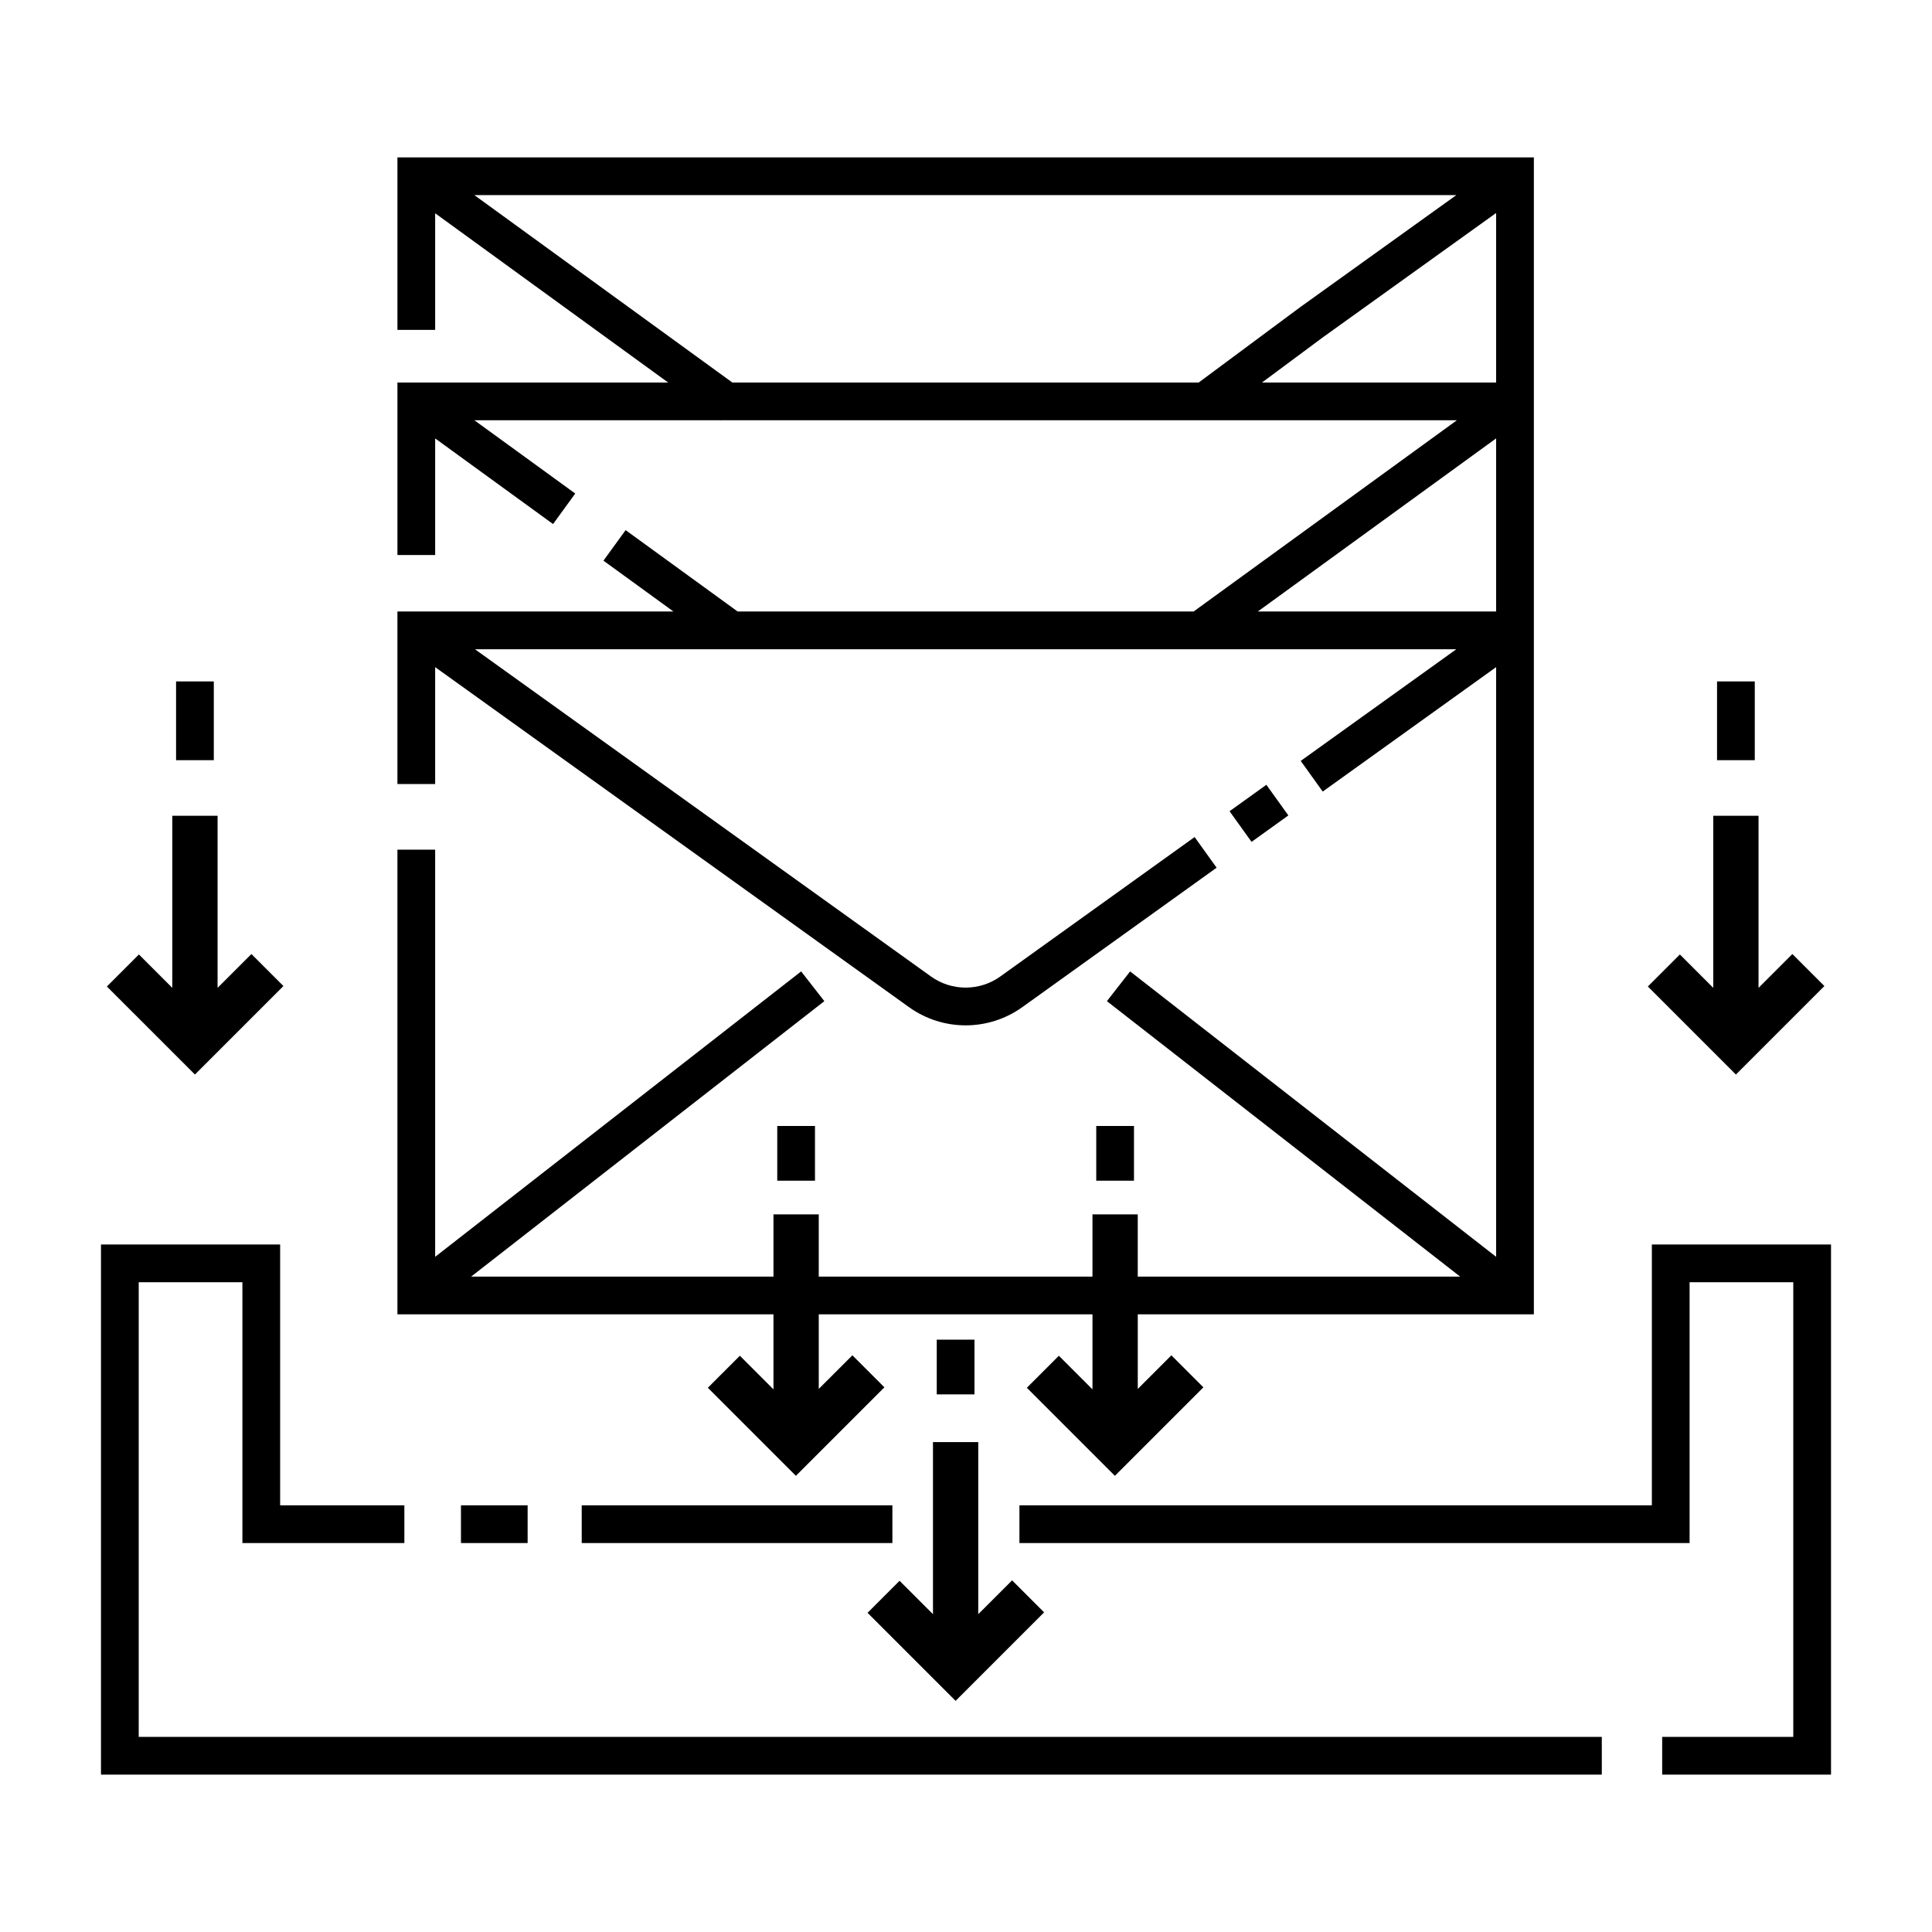
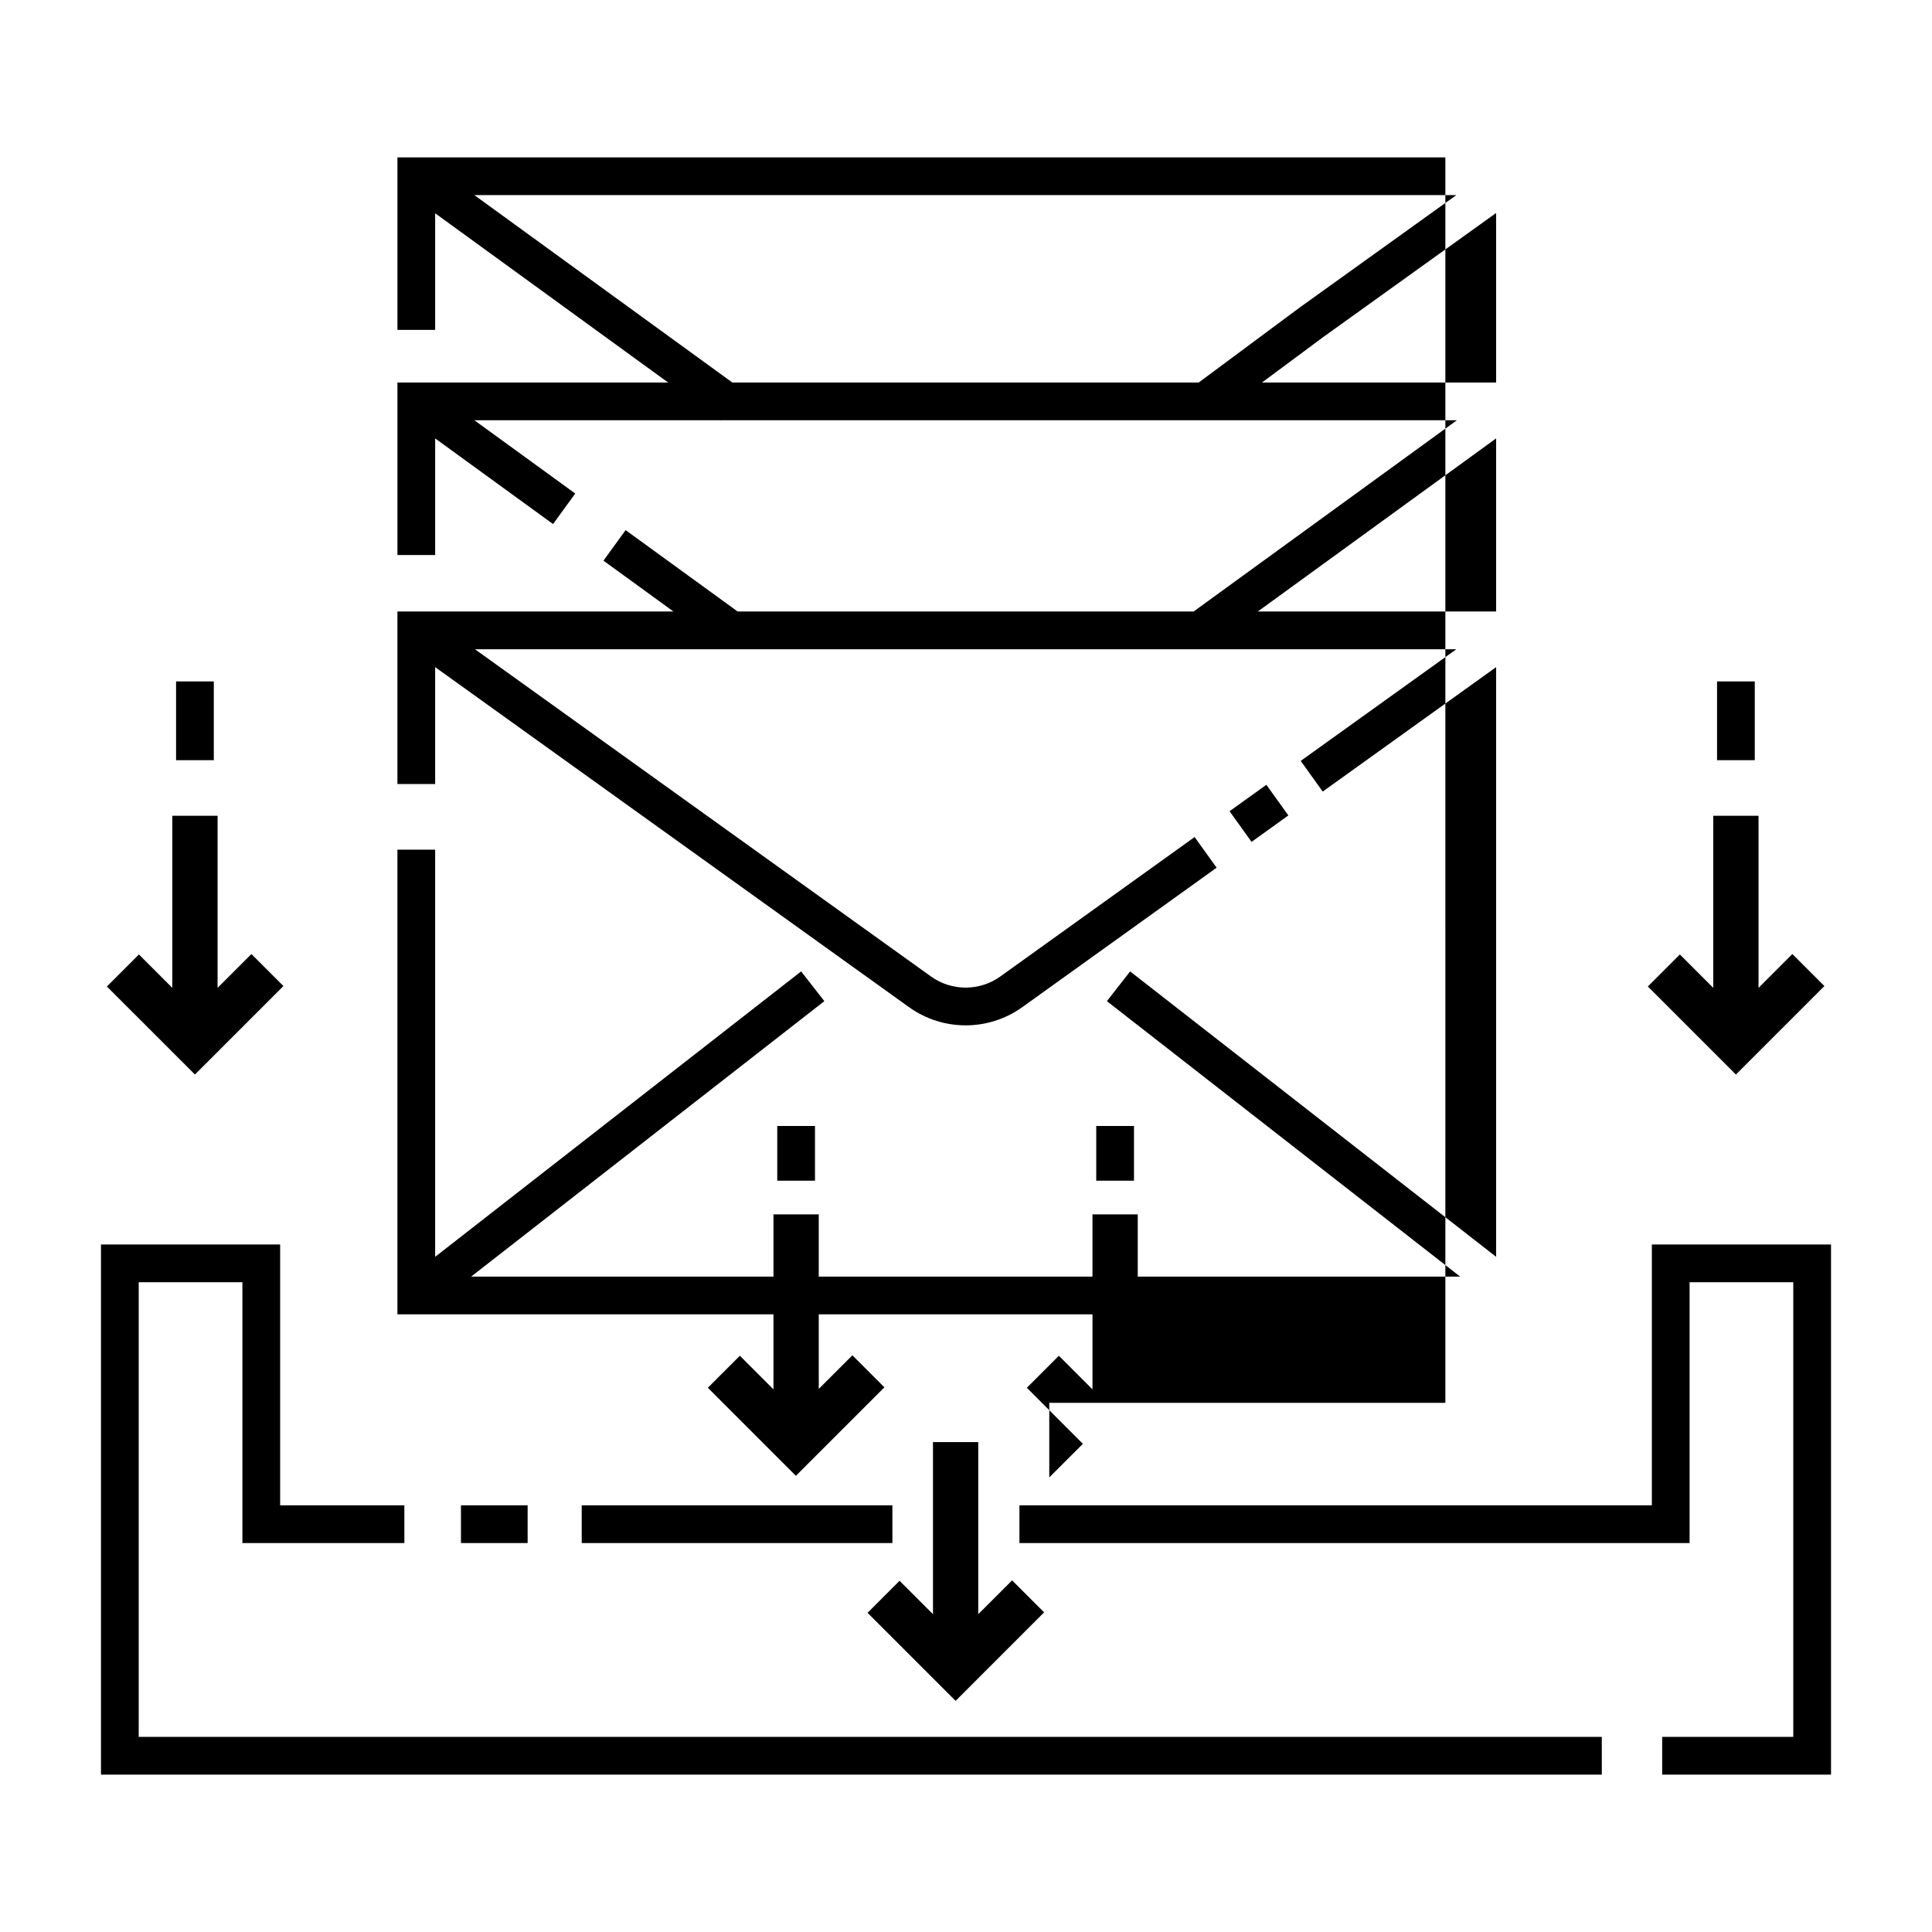
<svg xmlns="http://www.w3.org/2000/svg" fill="#000000" width="800px" height="800px" viewBox="0 0 512 512" enable-background="new 0 0 512 512" id="Hold_x5F_mail" version="1.1" xml:space="preserve">
  <g>
    <rect height="10" transform="matrix(0.812 -0.583 0.583 0.812 -63.115 235.052)" width="12.016" x="327.786" y="210.629" />
    <rect height="10" width="17.667" x="122.16" y="398.924" />
    <rect height="10" width="82.333" x="154.16" y="398.924" />
    <polygon points="437.76,329.804 437.76,398.924 270.16,398.924 270.16,408.924 447.76,408.924 447.76,339.804 475.24,339.804    475.24,460.293 440.493,460.293 440.493,470.293 485.24,470.293 485.24,329.804  " />
    <polygon points="36.76,339.804 64.24,339.804 64.24,408.924 107.16,408.924 107.16,398.924 74.24,398.924 74.24,329.804    26.76,329.804 26.76,470.293 424.493,470.293 424.493,460.293 36.76,460.293  " />
-     <rect height="14.5" width="10" x="248.248" y="355.025" />
    <polygon points="483.486,261.312 475,252.826 466.034,261.793 466.034,216.191 454.034,216.191 454.034,261.793 445.185,252.944    436.7,261.43 460.034,284.764  " />
    <rect height="20.874" width="10" x="455.034" y="180.583" />
    <polygon points="276.7,427.293 268.216,418.807 259.248,427.774 259.248,382.172 247.248,382.172 247.248,427.773 238.398,418.925    229.913,427.41 253.248,450.744  " />
-     <path d="M204.979,368.195l-8.907-8.908l-8.485,8.486l23.334,23.334l23.452-23.452l-8.485-8.485l-8.909,8.908v-19.768h72.539v19.886   l-8.909-8.909l-8.484,8.486l23.334,23.334l23.452-23.452l-8.484-8.485l-8.908,8.908v-19.768h104.969v-65.682h0.003v-59.664V101.371   V41.707H105.323v45.716h10V56.519l61.742,44.853h-71.742v45.716h10v-30.904l31.245,22.698l5.877-8.091l-26.731-19.419h65.117   l0.088,0.063l0.047-0.063h129.937l0.024,0.033l0.044-0.033h65.123l-69.536,50.511v-0.001l-0.236,0.172h-120.84l-29.685-21.563   l-5.877,8.091l18.547,13.473H105.32v45.716h10v-30.974l125.55,90.092c4.496,3.227,9.766,4.84,15.035,4.84   c5.27,0,10.539-1.613,15.035-4.84l51.476-36.938l-5.83-8.125l-51.476,36.938c-5.504,3.951-12.903,3.951-18.41,0l-120.836-86.709   h260.078l-41.238,29.593l5.83,8.125l45.952-32.976v156.27l-96.995-75.635l-6.148,7.885l93.609,72.996h-85.435v-16.49h-12v16.49   h-72.539v-16.49h-12v16.49h-80.119l93.603-72.996l-6.149-7.885l-96.992,75.639V225.164h-10v123.146h99.658V368.195z    M317.665,101.371H194.08l-68.367-49.664h260.228l-41.303,29.64L317.665,101.371z M334.441,101.371l16.093-11.947l45.955-32.978   v44.925H334.441z M333.338,162.053l63.151-45.873v45.873H333.338z" />
+     <path d="M204.979,368.195l-8.907-8.908l-8.485,8.486l23.334,23.334l23.452-23.452l-8.485-8.485l-8.909,8.908v-19.768h72.539v19.886   l-8.909-8.909l-8.484,8.486l23.334,23.334l-8.484-8.485l-8.908,8.908v-19.768h104.969v-65.682h0.003v-59.664V101.371   V41.707H105.323v45.716h10V56.519l61.742,44.853h-71.742v45.716h10v-30.904l31.245,22.698l5.877-8.091l-26.731-19.419h65.117   l0.088,0.063l0.047-0.063h129.937l0.024,0.033l0.044-0.033h65.123l-69.536,50.511v-0.001l-0.236,0.172h-120.84l-29.685-21.563   l-5.877,8.091l18.547,13.473H105.32v45.716h10v-30.974l125.55,90.092c4.496,3.227,9.766,4.84,15.035,4.84   c5.27,0,10.539-1.613,15.035-4.84l51.476-36.938l-5.83-8.125l-51.476,36.938c-5.504,3.951-12.903,3.951-18.41,0l-120.836-86.709   h260.078l-41.238,29.593l5.83,8.125l45.952-32.976v156.27l-96.995-75.635l-6.148,7.885l93.609,72.996h-85.435v-16.49h-12v16.49   h-72.539v-16.49h-12v16.49h-80.119l93.603-72.996l-6.149-7.885l-96.992,75.639V225.164h-10v123.146h99.658V368.195z    M317.665,101.371H194.08l-68.367-49.664h260.228l-41.303,29.64L317.665,101.371z M334.441,101.371l16.093-11.947l45.955-32.978   v44.925H334.441z M333.338,162.053l63.151-45.873v45.873H333.338z" />
    <polygon points="75.113,261.312 66.628,252.826 57.661,261.793 57.661,216.191 45.661,216.191 45.661,261.793 36.812,252.944    28.326,261.43 51.661,284.764  " />
    <rect height="20.874" width="10" x="46.661" y="180.583" />
    <rect height="14.5" width="10" x="205.979" y="298.396" />
    <rect height="14.5" width="10" x="290.518" y="298.396" />
  </g>
</svg>